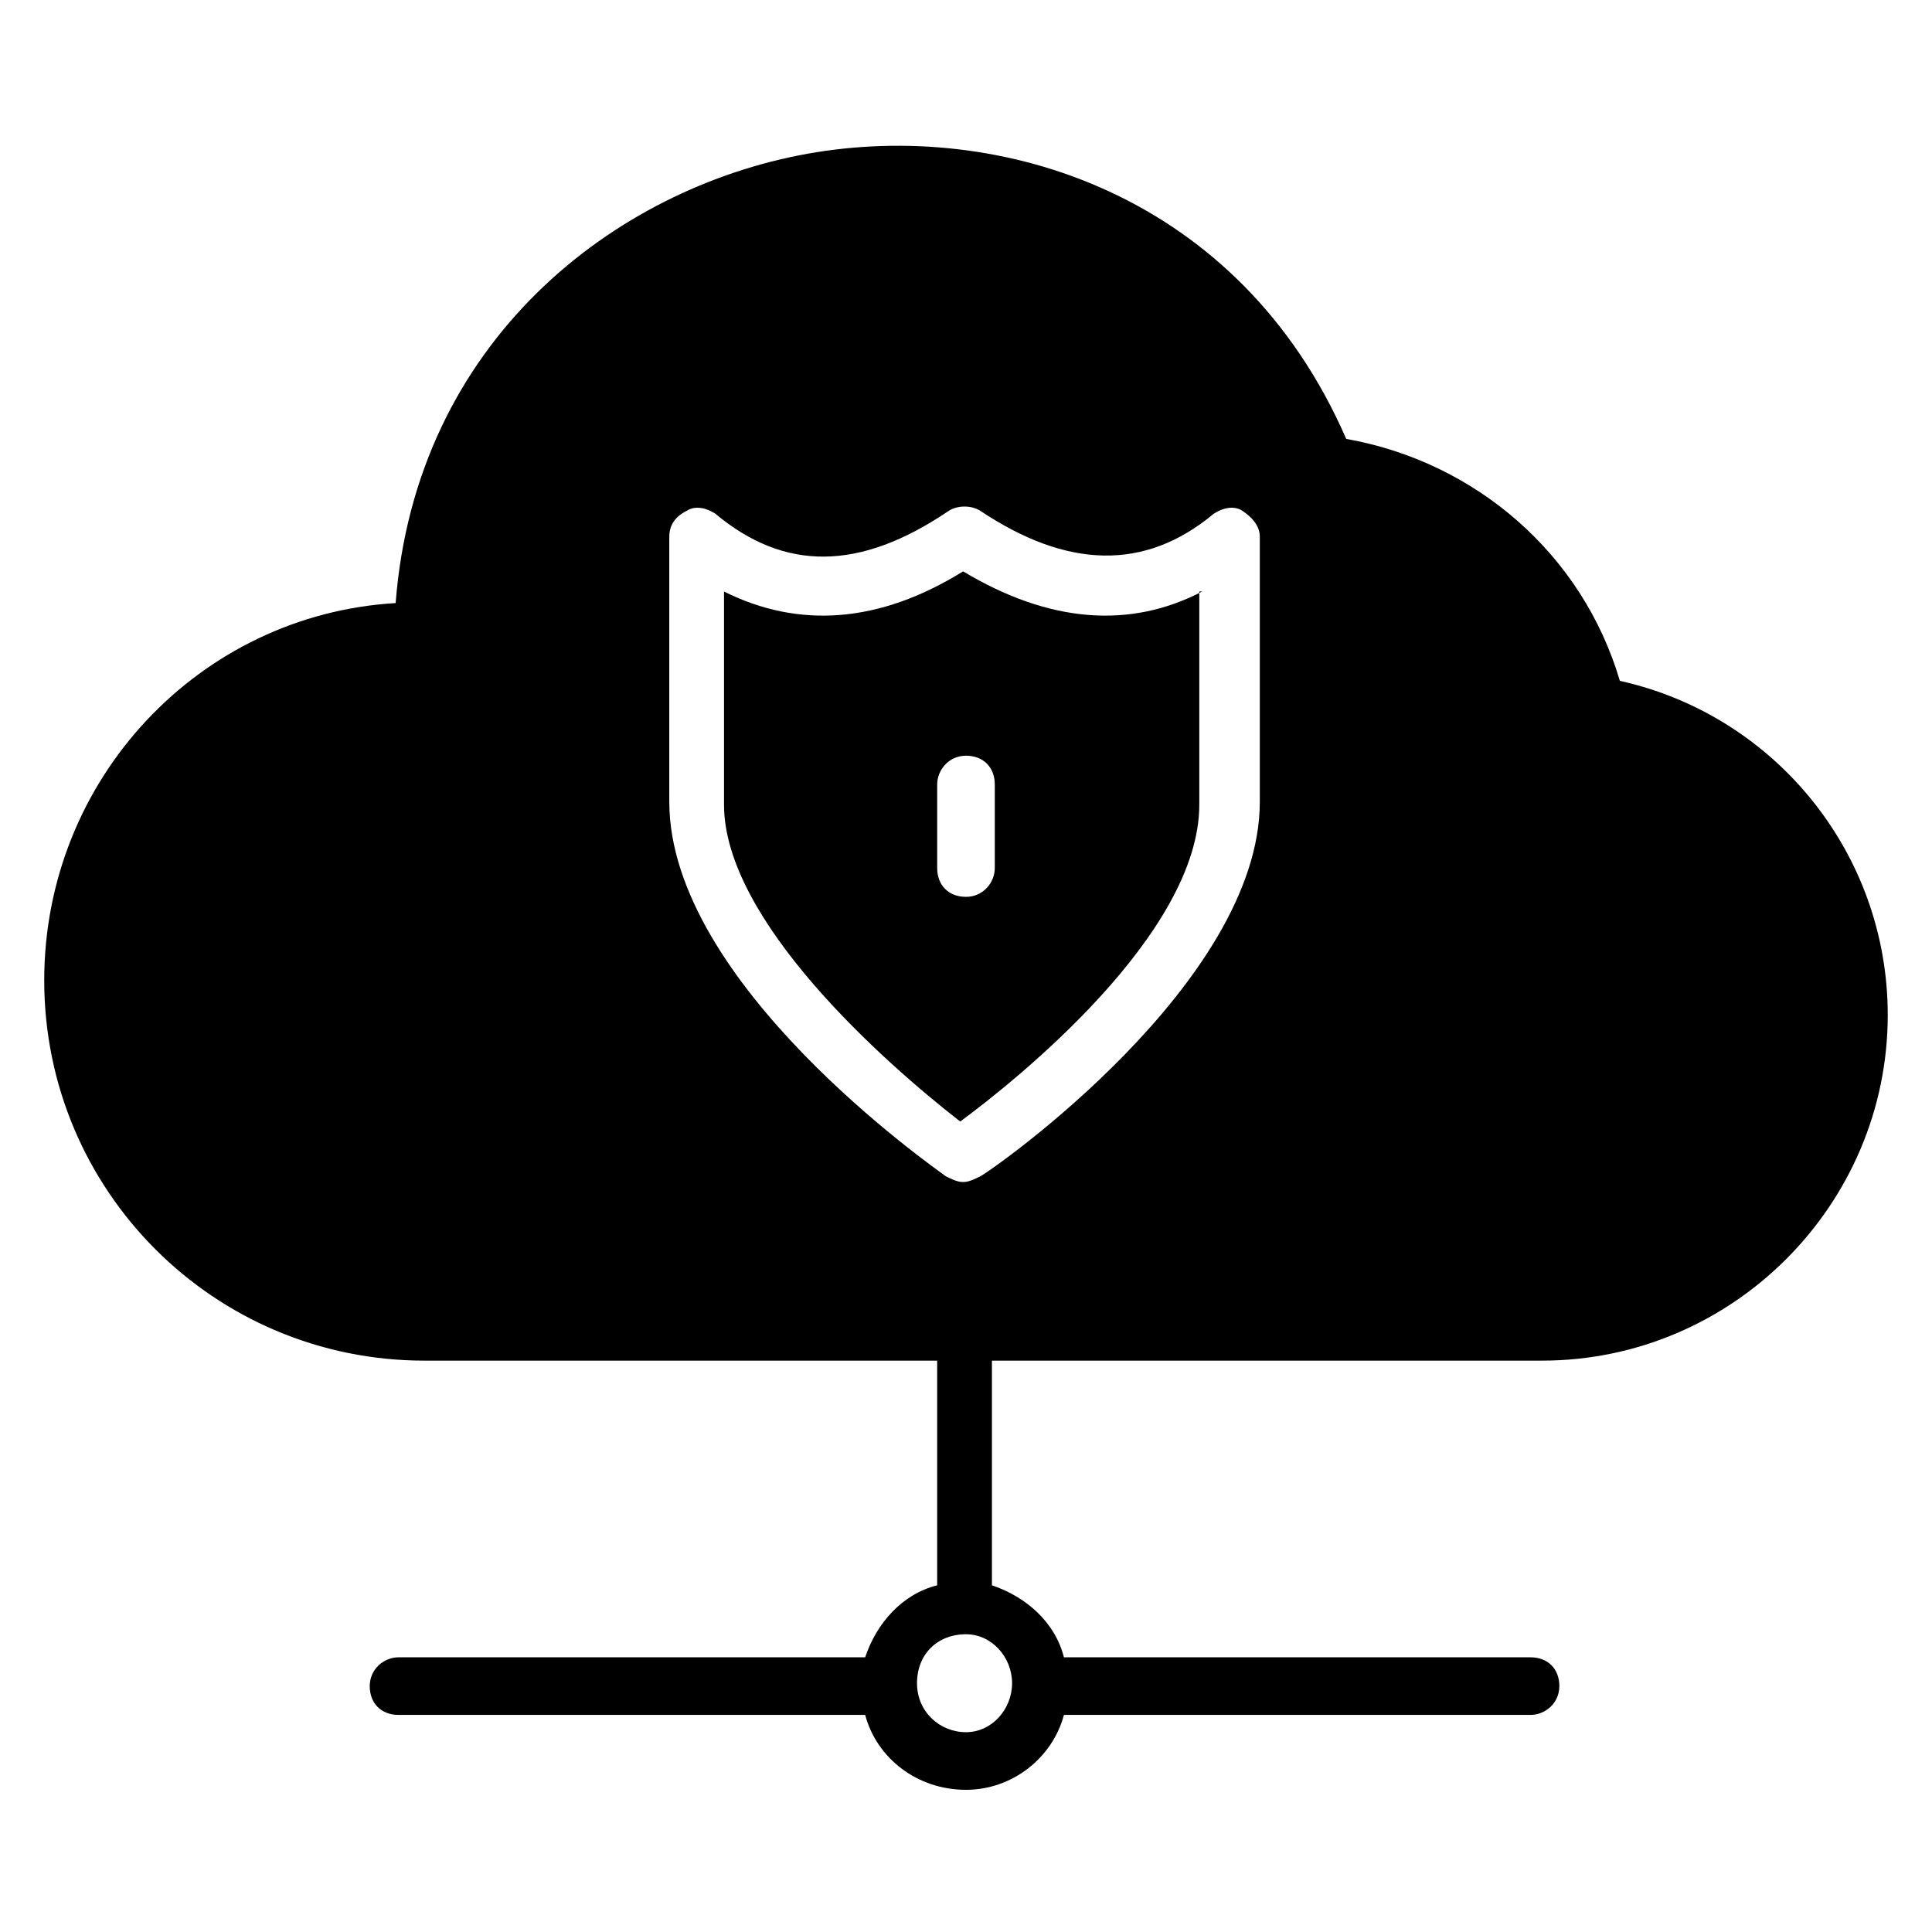
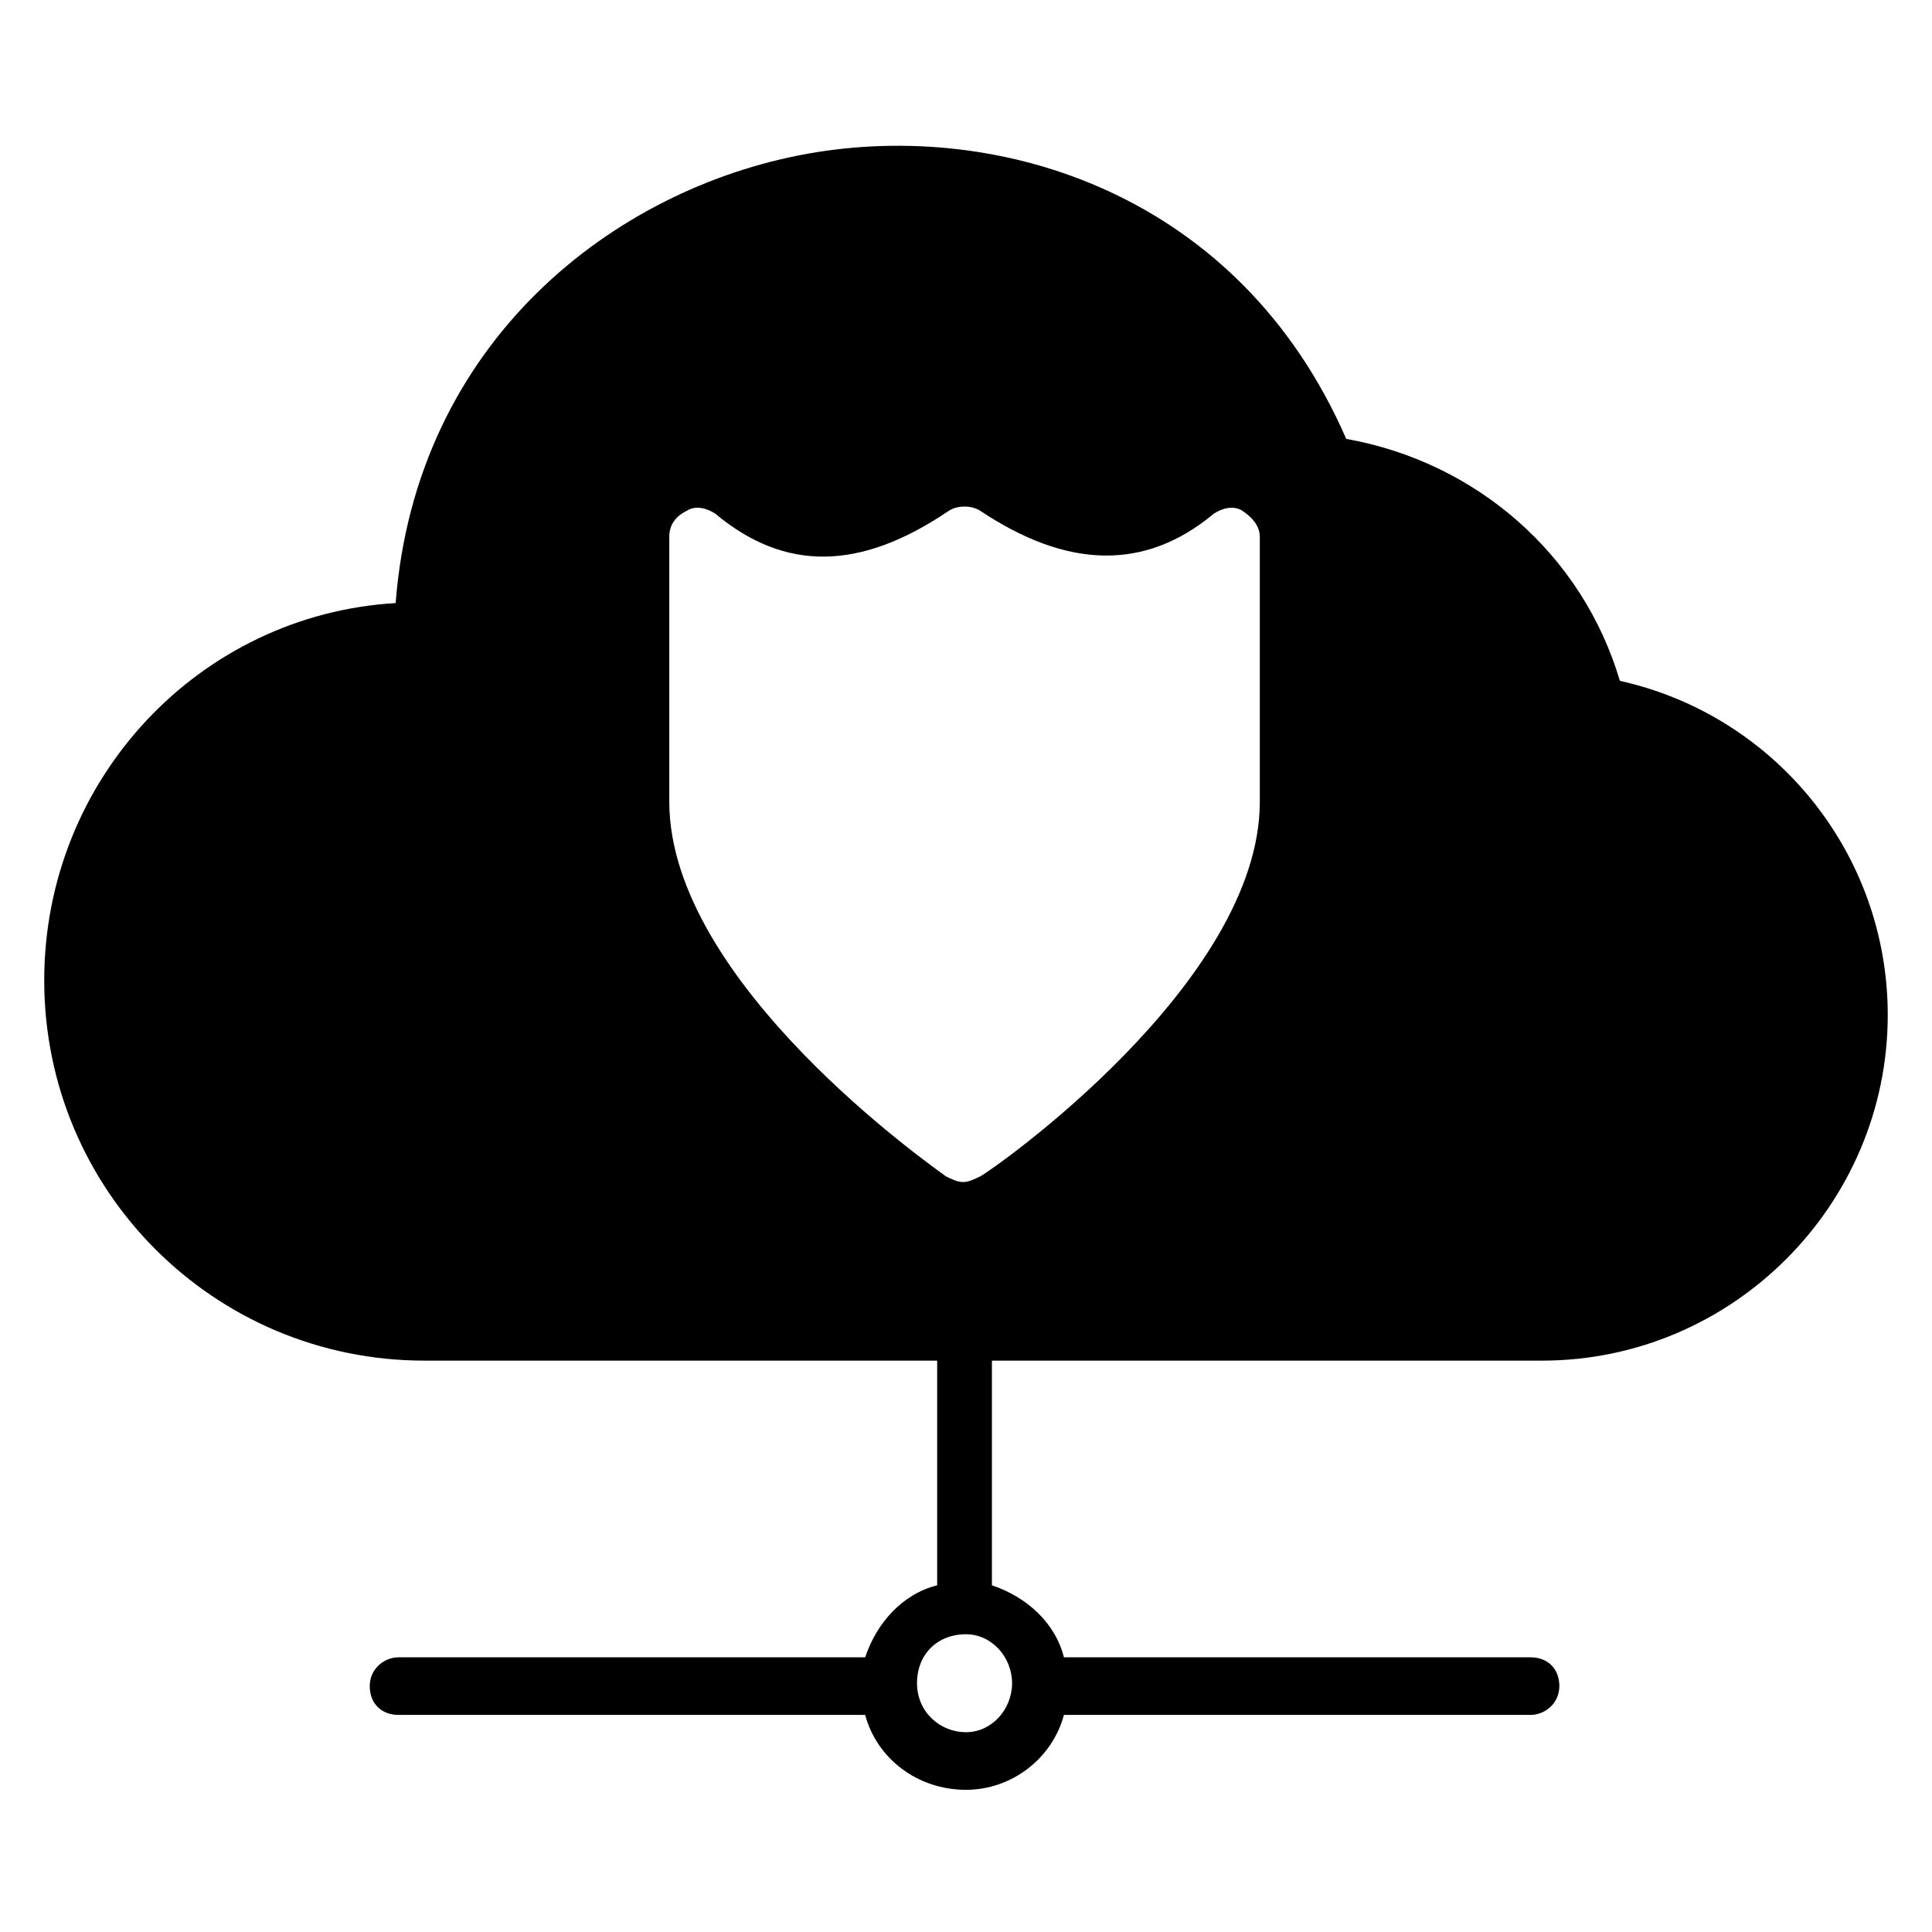
<svg xmlns="http://www.w3.org/2000/svg" fill="#000000" width="800px" height="800px" version="1.1" viewBox="144 144 512 512">
  <g>
-     <path d="m462.59 300.76c-19.082 9.922-40.457 8.398-63.359-5.344-22.137 13.742-43.512 15.266-63.359 5.344v56.488c0 30.535 41.984 67.938 62.594 83.969 14.504-10.688 63.359-49.617 63.359-83.969v-56.488zm-54.961 73.281c0 3.816-3.055 7.633-7.633 7.633-4.582 0-7.633-3.055-7.633-7.633v-22.137c0-3.816 3.055-7.633 7.633-7.633 4.582 0 7.633 3.055 7.633 7.633z" />
    <path d="m552.67 504.58c50.383 0 91.602-41.223 91.602-91.602 0-42.746-29.77-79.387-70.992-88.547-9.922-33.586-38.168-58.016-72.52-64.121-28.242-64.883-91.602-84.73-142.75-75.57-51.141 9.156-103.81 49.613-109.16 119.08-51.906 3.055-93.129 46.566-93.129 100 0 55.723 45.039 100.76 100.76 100.76h135.88v59.543c-9.16 2.289-16.031 9.922-19.082 19.082h-123.66c-3.816 0-7.633 3.055-7.633 7.633 0 4.582 3.055 7.633 7.633 7.633h123.66c3.055 11.449 13.742 19.848 26.719 19.848 12.215 0 22.902-8.398 25.953-19.848h123.66c3.816 0 7.633-3.055 7.633-7.633 0-4.582-3.055-7.633-7.633-7.633h-123.66c-2.289-9.16-9.922-16.031-19.082-19.082v-59.543zm-140.46 85.492c0 6.871-5.344 12.977-12.215 12.977s-12.977-5.344-12.977-12.977c0-7.633 5.344-12.977 12.977-12.977 6.871 0 12.215 6.109 12.215 12.977zm-8.395-134.35c-1.527 0.762-3.055 1.527-4.582 1.527s-3.055-0.762-4.582-1.527c-3.055-2.289-73.281-51.145-73.281-99.234v-70.227c0-3.055 1.527-5.344 4.582-6.871 2.289-1.527 5.344-0.762 7.633 0.762 18.32 15.266 38.168 15.266 61.832-0.762 2.289-1.527 6.106-1.527 8.398 0 22.902 15.266 43.512 16.031 61.832 0.762 2.289-1.527 5.344-2.289 7.633-0.762s4.582 3.816 4.582 6.871v70.227c-0.004 48.09-70.996 97.707-74.047 99.234z" />
  </g>
</svg>